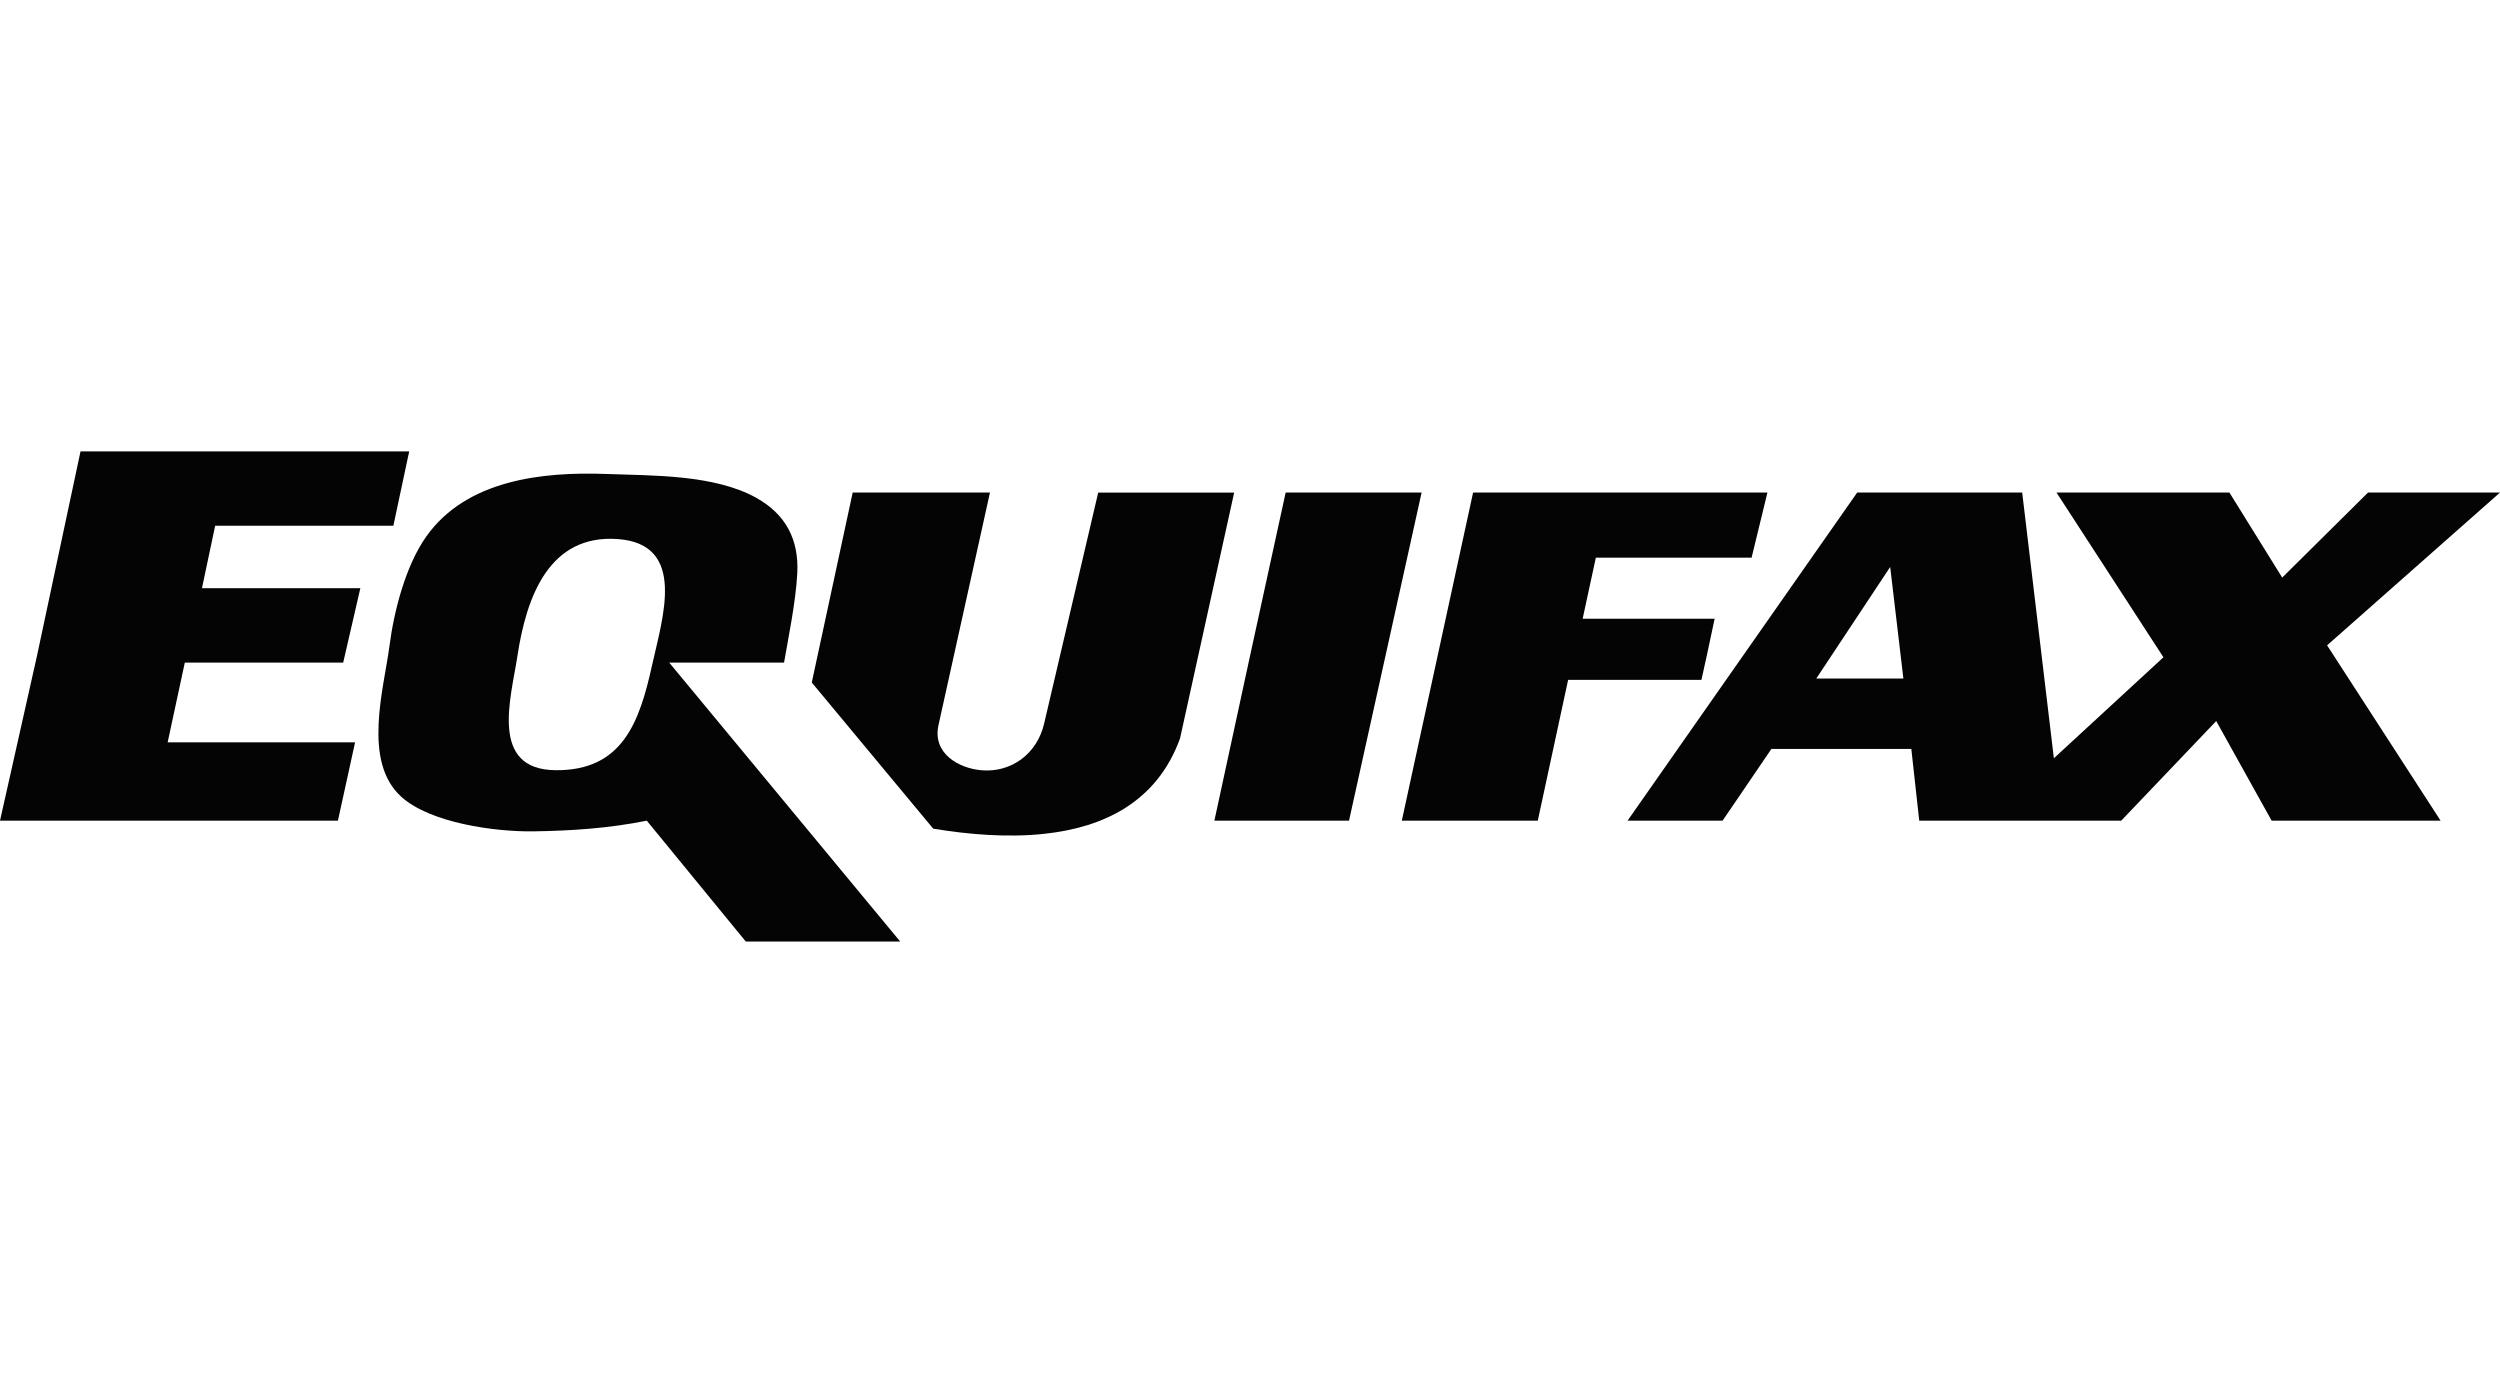
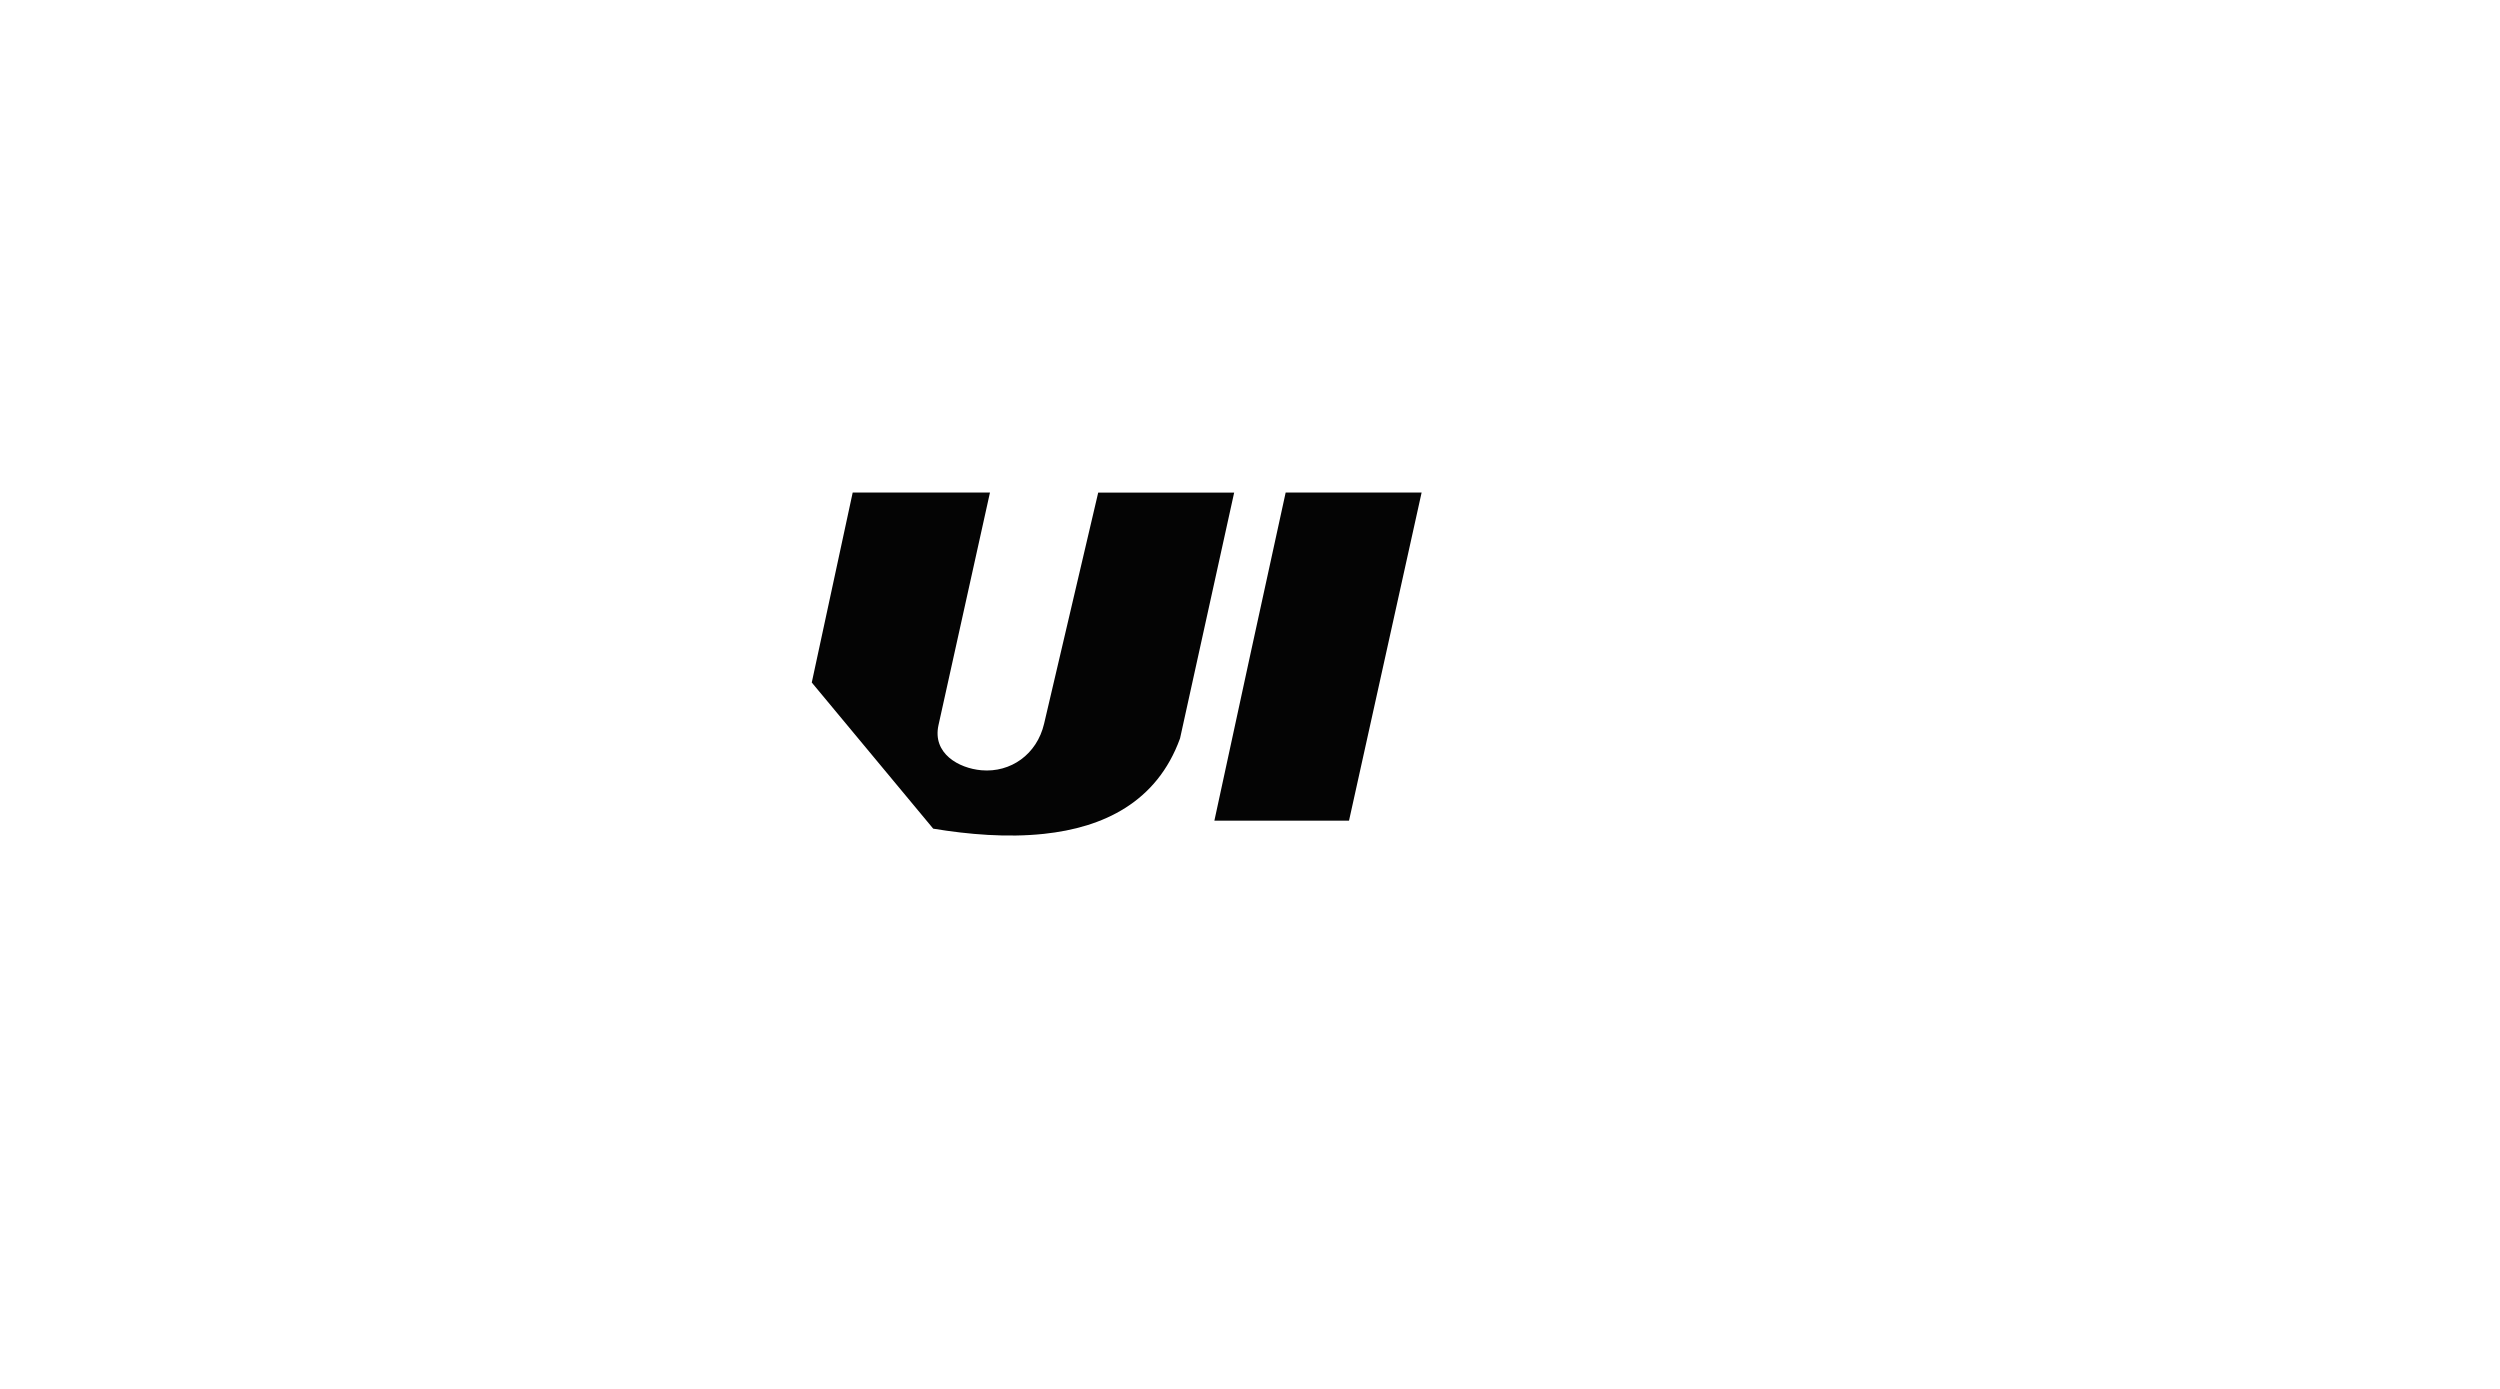
<svg xmlns="http://www.w3.org/2000/svg" width="144" height="80" viewBox="0 0 144 80" fill="none">
-   <path fill-rule="evenodd" clip-rule="evenodd" d="M22.658 30.284L23.57 26H4.638L2.129 37.783L6.10352e-05 47.272H19.464L20.453 42.758H9.657L10.645 38.166H19.768L20.756 33.881H11.633L12.393 30.284H22.658Z" fill="#040404" />
-   <path fill-rule="evenodd" clip-rule="evenodd" d="M38.547 38.166H45.162C45.396 36.783 45.831 34.719 45.923 33.039C46.028 31.072 45.257 29.625 43.566 28.677C41.143 27.325 37.573 27.398 34.898 27.3C31.231 27.166 26.868 27.642 24.558 30.896C23.367 32.575 22.696 35.176 22.433 37.209C22.107 39.691 20.863 43.855 23.113 45.893C24.787 47.411 28.53 47.916 30.707 47.886C32.924 47.855 35.076 47.709 37.255 47.271L42.957 54.233H51.852L38.547 38.166ZM37.559 38.319C36.832 41.618 35.841 44.394 32.009 44.364C28.161 44.335 29.438 40.196 29.804 37.784C30.322 34.357 31.639 30.764 35.583 31.05C39.575 31.341 38.166 35.576 37.559 38.319Z" fill="#040404" />
  <path fill-rule="evenodd" clip-rule="evenodd" d="M74.054 28.371L72.001 37.783L69.948 47.272H77.703L81.885 28.371H74.054Z" fill="#040404" />
-   <path fill-rule="evenodd" clip-rule="evenodd" d="M100.892 32.121L101.804 28.371H84.85L80.744 47.272H88.576L90.324 39.16H98.003L98.307 37.783L98.763 35.64H91.16L91.921 32.121H100.892Z" fill="#040404" />
  <path fill-rule="evenodd" clip-rule="evenodd" d="M49.115 28.371H57.022L54.058 41.763C53.695 43.4 55.222 44.253 56.531 44.367C58.215 44.514 59.726 43.455 60.14 41.686L63.257 28.372H71.088L67.971 42.529C66.636 46.219 63.544 47.669 60.13 48.03C58.014 48.256 55.773 48.065 53.753 47.731L46.758 39.313L49.115 28.371Z" fill="#040404" />
-   <path fill-rule="evenodd" clip-rule="evenodd" d="M118.454 28.371H128.414L131.455 33.269L136.397 28.371H144L134.041 37.171L140.579 47.272H130.847L127.654 41.532L122.181 47.272H110.548L110.092 43.14H102.032L99.22 47.272H93.746L106.974 28.371H116.478L118.303 43.675L124.613 37.859L118.454 28.371ZM104.618 39.084L108.875 32.656L109.635 39.084H104.618Z" fill="#040404" />
</svg>